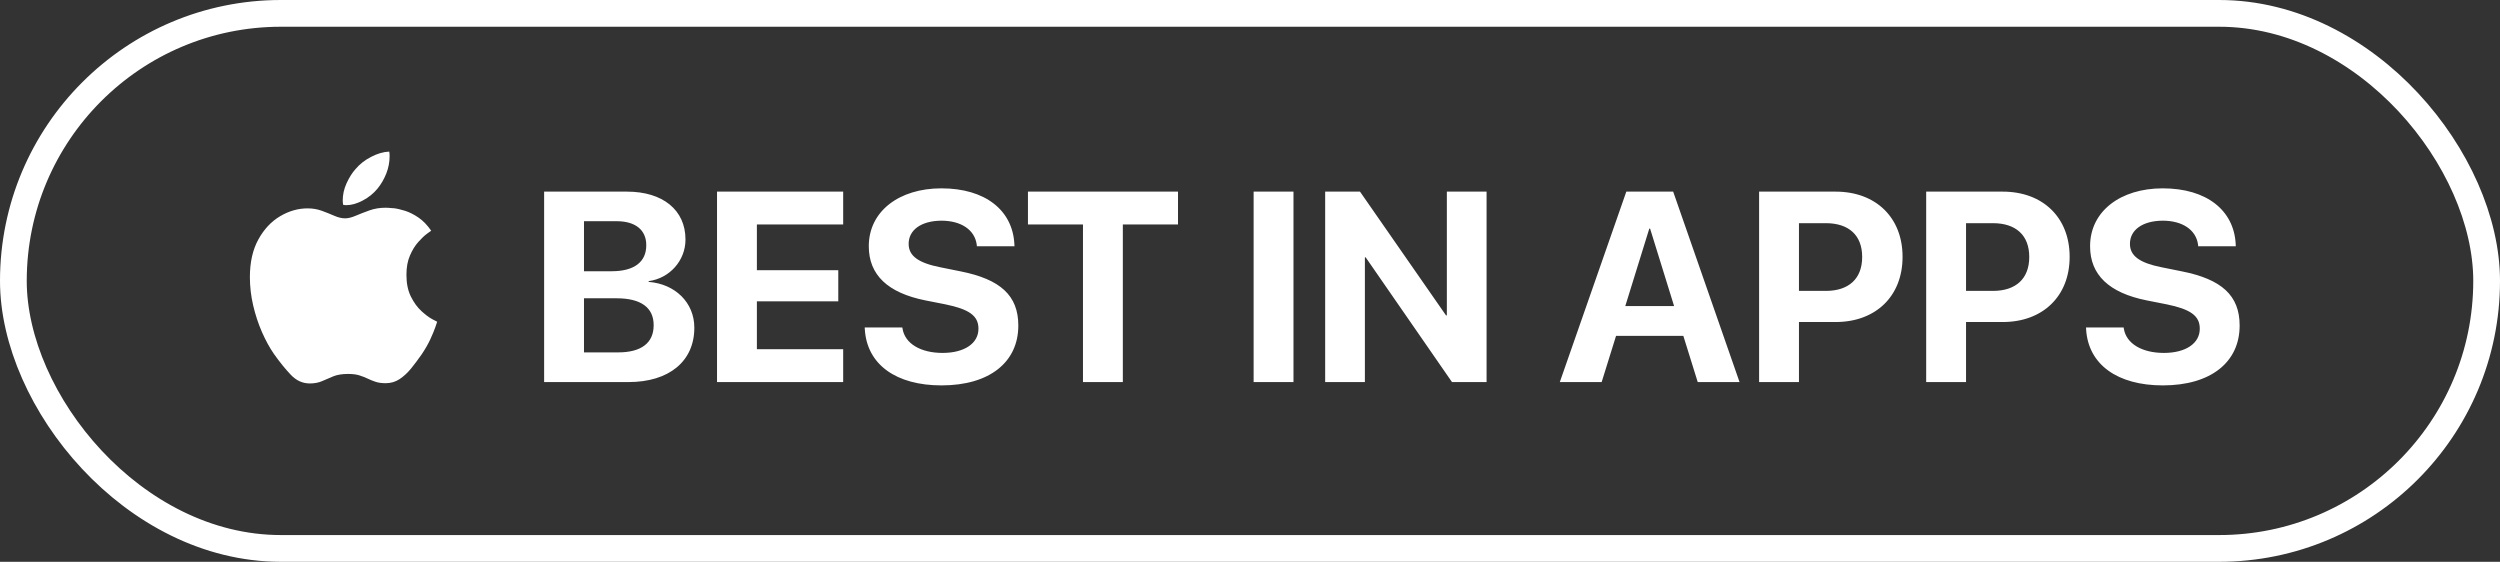
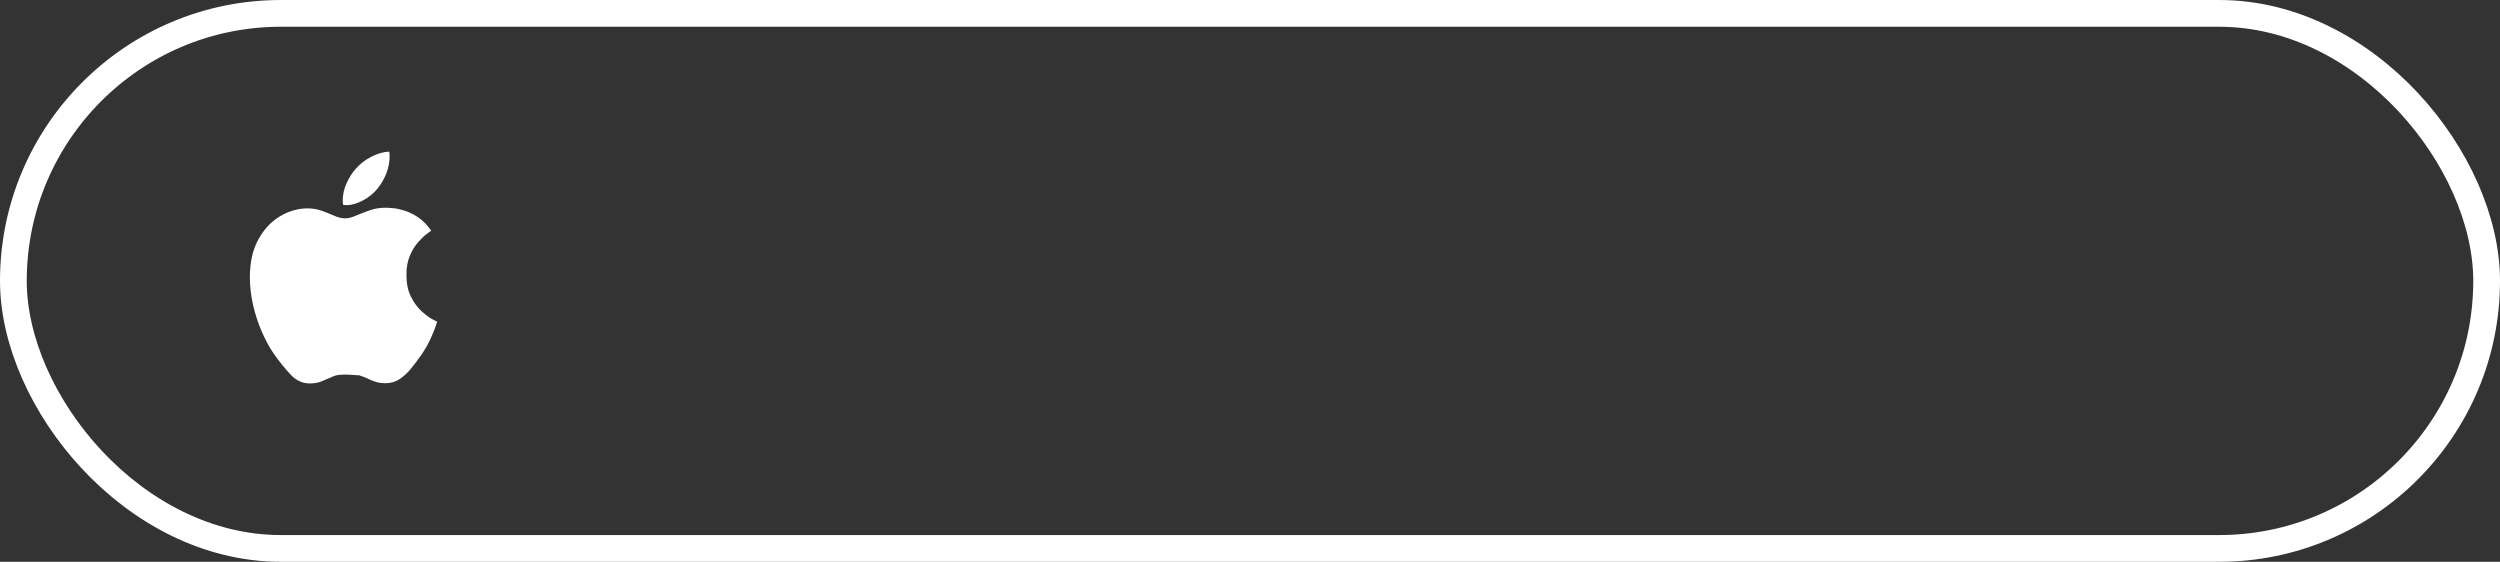
<svg xmlns="http://www.w3.org/2000/svg" width="89" height="20" viewBox="0 0 89 20" fill="none">
  <rect x="0" y="0" width="89" height="20" fill="#333333" stroke="none" />
  <rect x="0.476" y="0.476" width="88.048" height="19.048" rx="9.524" stroke="white" stroke-width="0.952" />
-   <path d="M13.999 7.41C14.122 7.423 14.261 7.455 14.418 7.504C14.575 7.554 14.736 7.635 14.899 7.746C15.061 7.857 15.213 8.014 15.35 8.213C15.336 8.222 15.285 8.259 15.194 8.326C15.104 8.392 15.004 8.489 14.89 8.616C14.777 8.743 14.678 8.902 14.595 9.095C14.51 9.289 14.469 9.518 14.469 9.786C14.469 10.092 14.523 10.349 14.629 10.561C14.735 10.772 14.859 10.944 15.002 11.074C15.145 11.204 15.271 11.3 15.384 11.36C15.497 11.419 15.556 11.451 15.563 11.454C15.56 11.465 15.539 11.526 15.501 11.639C15.463 11.751 15.402 11.896 15.322 12.073C15.241 12.249 15.135 12.433 15.005 12.625C14.886 12.794 14.765 12.956 14.639 13.113C14.513 13.268 14.376 13.396 14.229 13.494C14.082 13.592 13.915 13.642 13.73 13.642C13.589 13.642 13.469 13.625 13.37 13.592C13.271 13.56 13.176 13.521 13.086 13.477C12.996 13.434 12.898 13.396 12.79 13.362C12.683 13.328 12.549 13.312 12.389 13.312C12.18 13.312 12.004 13.341 11.864 13.398C11.725 13.454 11.593 13.51 11.469 13.567C11.344 13.622 11.197 13.651 11.029 13.651C10.772 13.651 10.547 13.548 10.352 13.342C10.157 13.136 9.958 12.891 9.754 12.603C9.597 12.376 9.453 12.112 9.323 11.815C9.193 11.518 9.09 11.202 9.012 10.869C8.935 10.536 8.896 10.201 8.896 9.868C8.896 9.335 8.997 8.886 9.199 8.522C9.4 8.158 9.658 7.883 9.973 7.697C10.289 7.51 10.615 7.418 10.954 7.418C11.134 7.418 11.302 7.447 11.462 7.506C11.62 7.564 11.768 7.624 11.907 7.684C12.045 7.744 12.17 7.773 12.284 7.773C12.399 7.773 12.519 7.742 12.666 7.679C12.813 7.617 12.974 7.554 13.152 7.49C13.33 7.426 13.522 7.395 13.73 7.395C13.788 7.395 13.879 7.401 14.001 7.413L13.999 7.41ZM12.917 7.137C12.708 7.248 12.512 7.304 12.328 7.304C12.29 7.304 12.252 7.3 12.216 7.291C12.214 7.28 12.211 7.261 12.207 7.233C12.202 7.204 12.201 7.174 12.201 7.142C12.201 6.931 12.246 6.725 12.338 6.524C12.43 6.323 12.534 6.157 12.653 6.023C12.8 5.848 12.985 5.701 13.21 5.585C13.435 5.468 13.651 5.405 13.857 5.397C13.866 5.444 13.87 5.498 13.87 5.559C13.87 5.773 13.83 5.98 13.75 6.182C13.669 6.384 13.566 6.561 13.439 6.715C13.3 6.884 13.128 7.025 12.919 7.136L12.917 7.137Z" fill="white" />
-   <path d="M19.371 13.602V6.822H22.321C23.599 6.822 24.403 7.48 24.403 8.523V8.533C24.403 9.275 23.839 9.909 23.092 10.008V10.036C24.036 10.107 24.718 10.774 24.718 11.662V11.671C24.718 12.86 23.82 13.602 22.373 13.602H19.371ZM21.955 7.875H20.79V9.656H21.781C22.58 9.656 23.007 9.322 23.007 8.735V8.725C23.007 8.185 22.617 7.875 21.955 7.875ZM21.95 10.619H20.79V12.545H22.011C22.824 12.545 23.27 12.211 23.27 11.582V11.572C23.27 10.952 22.819 10.619 21.95 10.619ZM25.526 13.602V6.822H30.017V7.992H26.945V9.618H29.843V10.727H26.945V12.432H30.017V13.602H25.526ZM33.518 13.72C31.906 13.72 30.868 12.982 30.788 11.732L30.783 11.657H32.122L32.132 11.709C32.221 12.235 32.78 12.564 33.555 12.564C34.34 12.564 34.833 12.221 34.833 11.704V11.699C34.833 11.239 34.499 11.009 33.658 10.835L32.944 10.694C31.605 10.426 30.929 9.787 30.929 8.768V8.763C30.929 7.522 32.009 6.705 33.513 6.705C35.082 6.705 36.045 7.49 36.111 8.678L36.116 8.768H34.777L34.772 8.711C34.702 8.18 34.213 7.856 33.513 7.856C32.785 7.861 32.348 8.194 32.348 8.678V8.683C32.348 9.111 32.695 9.36 33.475 9.515L34.194 9.66C35.613 9.942 36.252 10.52 36.252 11.587V11.591C36.252 12.893 35.228 13.72 33.518 13.72ZM38.554 13.602V7.992H36.595V6.822H41.937V7.992H39.973V13.602H38.554ZM44.629 13.602V6.822H46.048V13.602H44.629ZM47.176 13.602V6.822H48.416L51.479 11.229H51.508V6.822H52.922V13.602H51.691L48.618 9.162H48.59V13.602H47.176ZM55.529 13.602L57.897 6.822H59.565L61.928 13.602H60.439L59.927 11.958H57.531L57.019 13.602H55.529ZM58.715 8.138L57.86 10.896H59.598L58.743 8.138H58.715ZM62.624 13.602V6.822H65.349C66.777 6.822 67.731 7.743 67.731 9.139V9.148C67.731 10.543 66.777 11.464 65.349 11.464H64.043V13.602H62.624ZM65.001 7.945H64.043V10.356H65.001C65.814 10.356 66.293 9.923 66.293 9.153V9.143C66.293 8.373 65.814 7.945 65.001 7.945ZM68.572 13.602V6.822H71.297C72.725 6.822 73.679 7.743 73.679 9.139V9.148C73.679 10.543 72.725 11.464 71.297 11.464H69.991V13.602H68.572ZM70.949 7.945H69.991V10.356H70.949C71.762 10.356 72.241 9.923 72.241 9.153V9.143C72.241 8.373 71.762 7.945 70.949 7.945ZM76.996 13.72C75.385 13.72 74.346 12.982 74.266 11.732L74.262 11.657H75.601L75.61 11.709C75.699 12.235 76.258 12.564 77.034 12.564C77.818 12.564 78.312 12.221 78.312 11.704V11.699C78.312 11.239 77.978 11.009 77.137 10.835L76.423 10.694C75.084 10.426 74.407 9.787 74.407 8.768V8.763C74.407 7.522 75.488 6.705 76.992 6.705C78.561 6.705 79.524 7.49 79.59 8.678L79.594 8.768H78.255L78.251 8.711C78.18 8.18 77.692 7.856 76.992 7.856C76.263 7.861 75.826 8.194 75.826 8.678V8.683C75.826 9.111 76.174 9.36 76.954 9.515L77.673 9.66C79.092 9.942 79.731 10.52 79.731 11.587V11.591C79.731 12.893 78.706 13.72 76.996 13.72Z" fill="white" />
+   <path d="M13.999 7.41C14.122 7.423 14.261 7.455 14.418 7.504C14.575 7.554 14.736 7.635 14.899 7.746C15.061 7.857 15.213 8.014 15.35 8.213C15.336 8.222 15.285 8.259 15.194 8.326C15.104 8.392 15.004 8.489 14.89 8.616C14.777 8.743 14.678 8.902 14.595 9.095C14.51 9.289 14.469 9.518 14.469 9.786C14.469 10.092 14.523 10.349 14.629 10.561C14.735 10.772 14.859 10.944 15.002 11.074C15.145 11.204 15.271 11.3 15.384 11.36C15.497 11.419 15.556 11.451 15.563 11.454C15.56 11.465 15.539 11.526 15.501 11.639C15.463 11.751 15.402 11.896 15.322 12.073C15.241 12.249 15.135 12.433 15.005 12.625C14.886 12.794 14.765 12.956 14.639 13.113C14.513 13.268 14.376 13.396 14.229 13.494C14.082 13.592 13.915 13.642 13.73 13.642C13.589 13.642 13.469 13.625 13.37 13.592C13.271 13.56 13.176 13.521 13.086 13.477C12.996 13.434 12.898 13.396 12.79 13.362C12.18 13.312 12.004 13.341 11.864 13.398C11.725 13.454 11.593 13.51 11.469 13.567C11.344 13.622 11.197 13.651 11.029 13.651C10.772 13.651 10.547 13.548 10.352 13.342C10.157 13.136 9.958 12.891 9.754 12.603C9.597 12.376 9.453 12.112 9.323 11.815C9.193 11.518 9.09 11.202 9.012 10.869C8.935 10.536 8.896 10.201 8.896 9.868C8.896 9.335 8.997 8.886 9.199 8.522C9.4 8.158 9.658 7.883 9.973 7.697C10.289 7.51 10.615 7.418 10.954 7.418C11.134 7.418 11.302 7.447 11.462 7.506C11.62 7.564 11.768 7.624 11.907 7.684C12.045 7.744 12.17 7.773 12.284 7.773C12.399 7.773 12.519 7.742 12.666 7.679C12.813 7.617 12.974 7.554 13.152 7.49C13.33 7.426 13.522 7.395 13.73 7.395C13.788 7.395 13.879 7.401 14.001 7.413L13.999 7.41ZM12.917 7.137C12.708 7.248 12.512 7.304 12.328 7.304C12.29 7.304 12.252 7.3 12.216 7.291C12.214 7.28 12.211 7.261 12.207 7.233C12.202 7.204 12.201 7.174 12.201 7.142C12.201 6.931 12.246 6.725 12.338 6.524C12.43 6.323 12.534 6.157 12.653 6.023C12.8 5.848 12.985 5.701 13.21 5.585C13.435 5.468 13.651 5.405 13.857 5.397C13.866 5.444 13.87 5.498 13.87 5.559C13.87 5.773 13.83 5.98 13.75 6.182C13.669 6.384 13.566 6.561 13.439 6.715C13.3 6.884 13.128 7.025 12.919 7.136L12.917 7.137Z" fill="white" />
</svg>